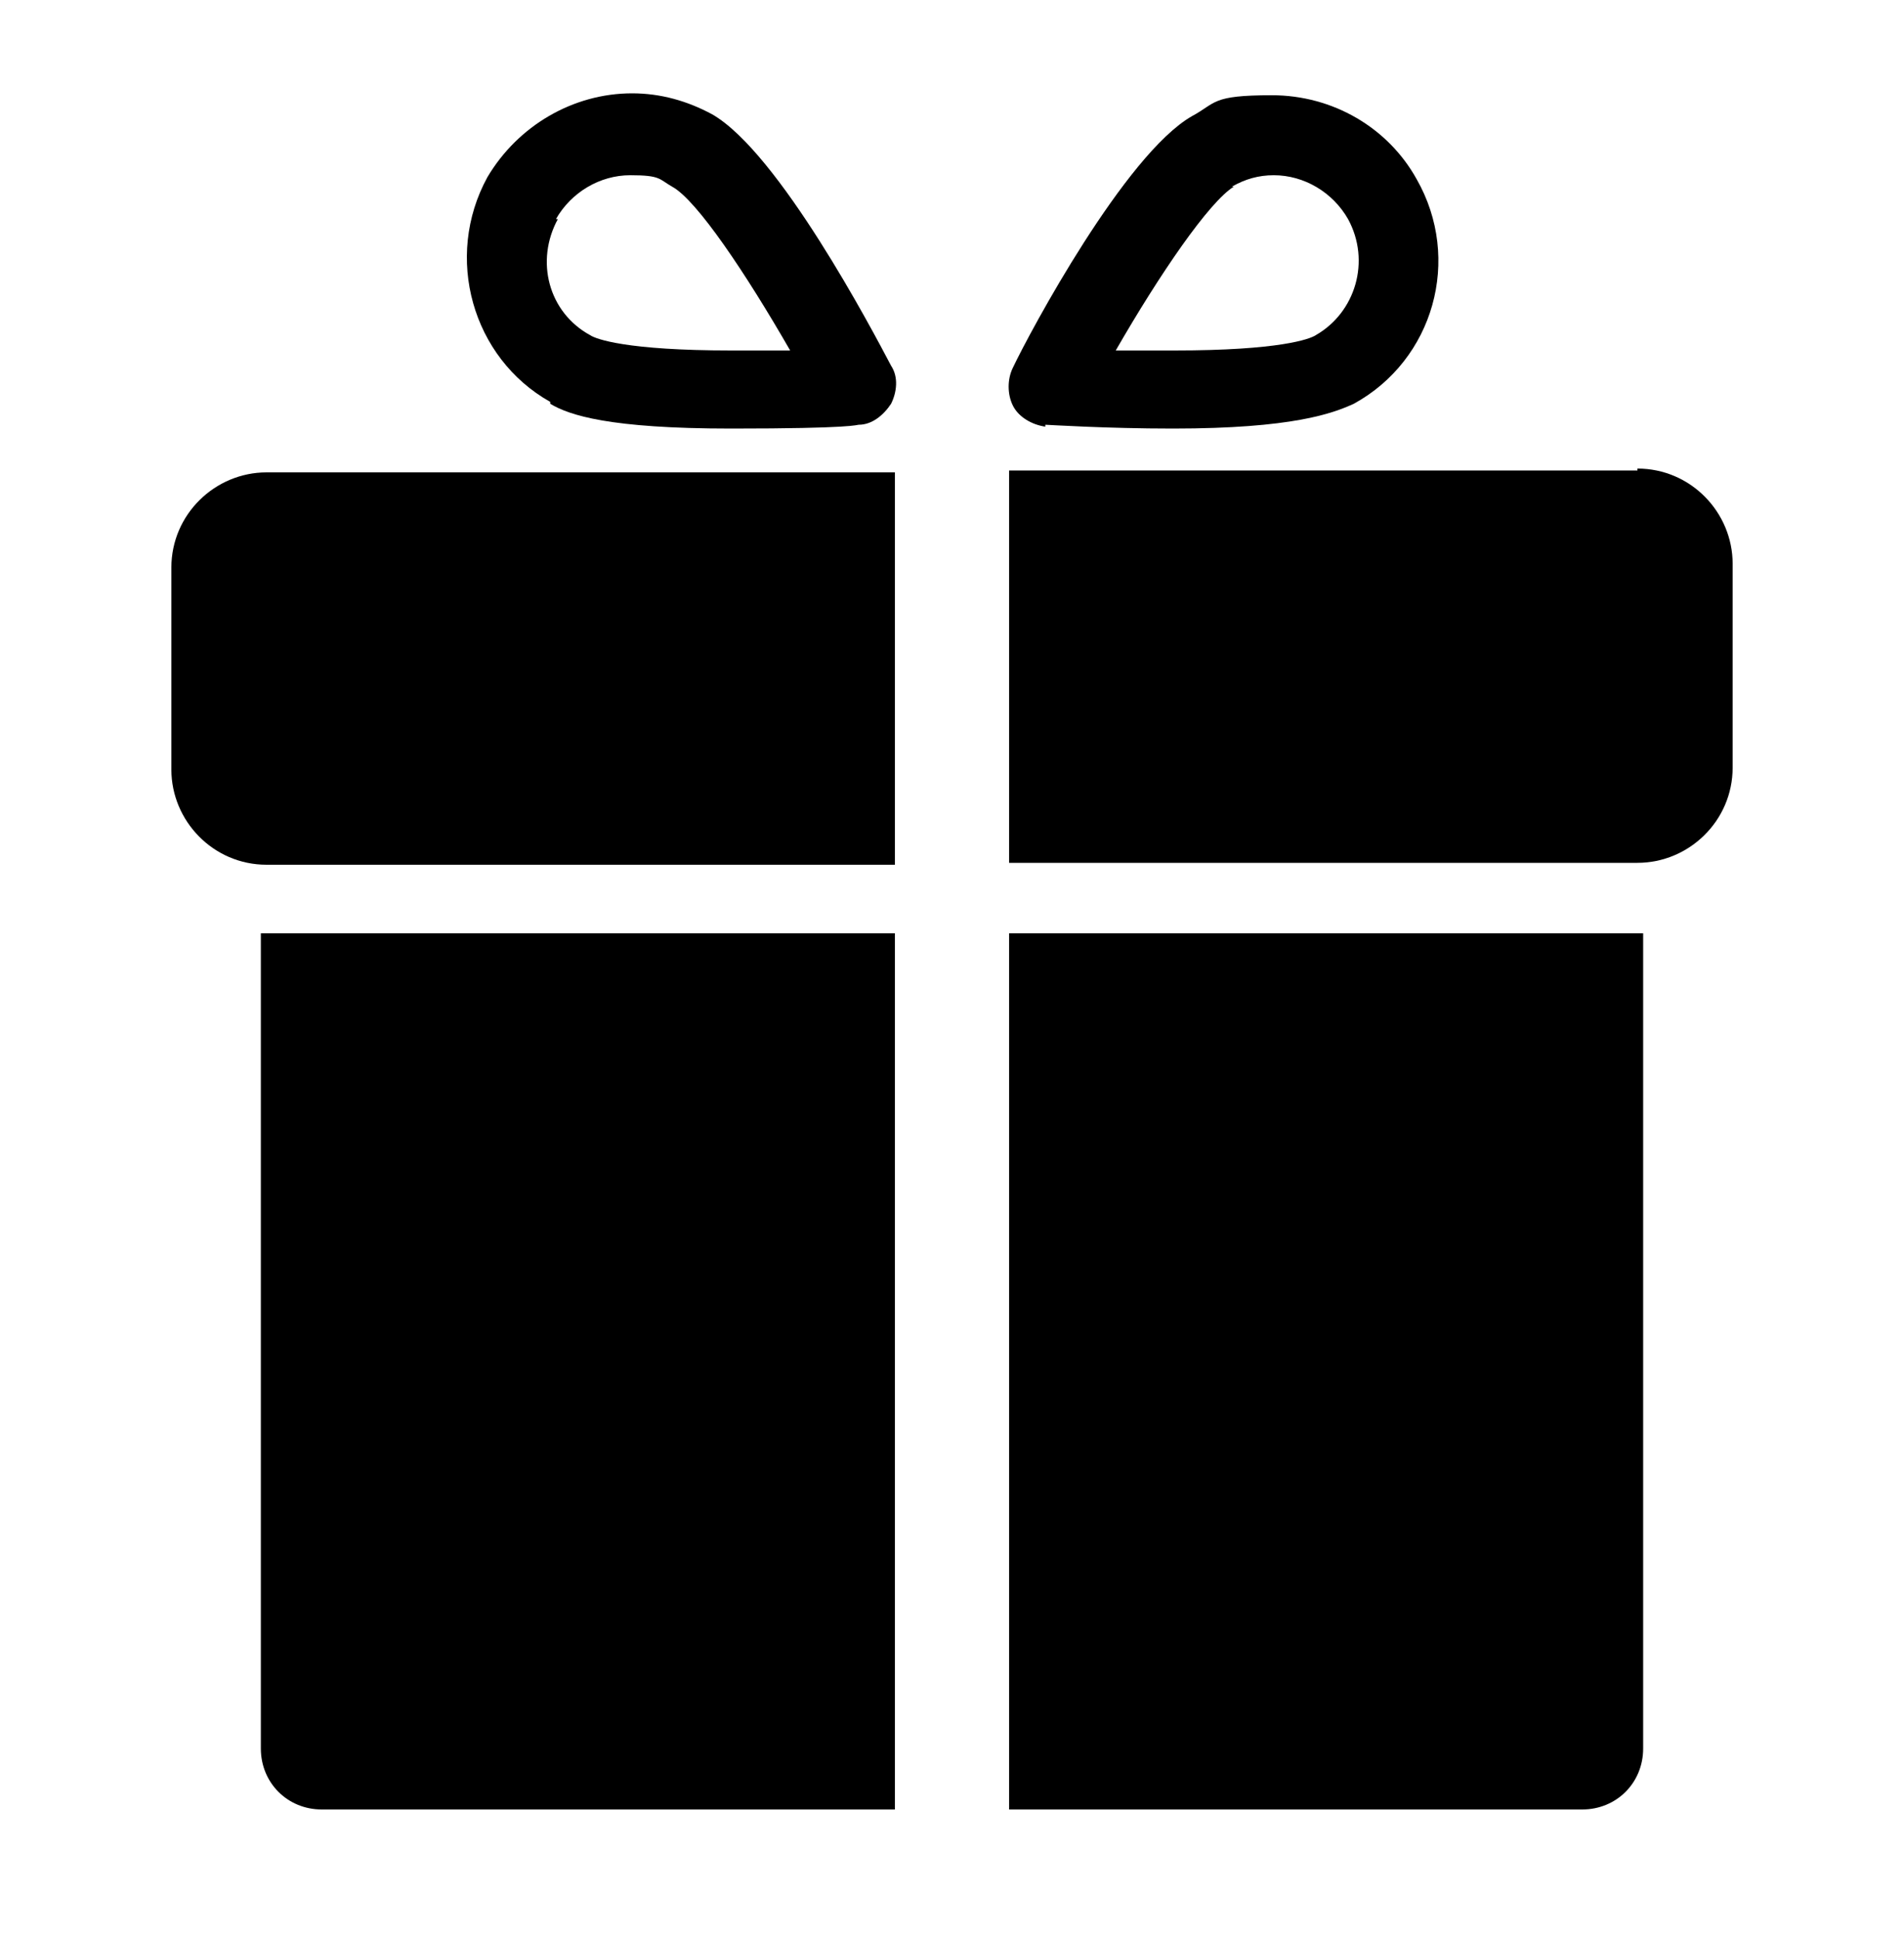
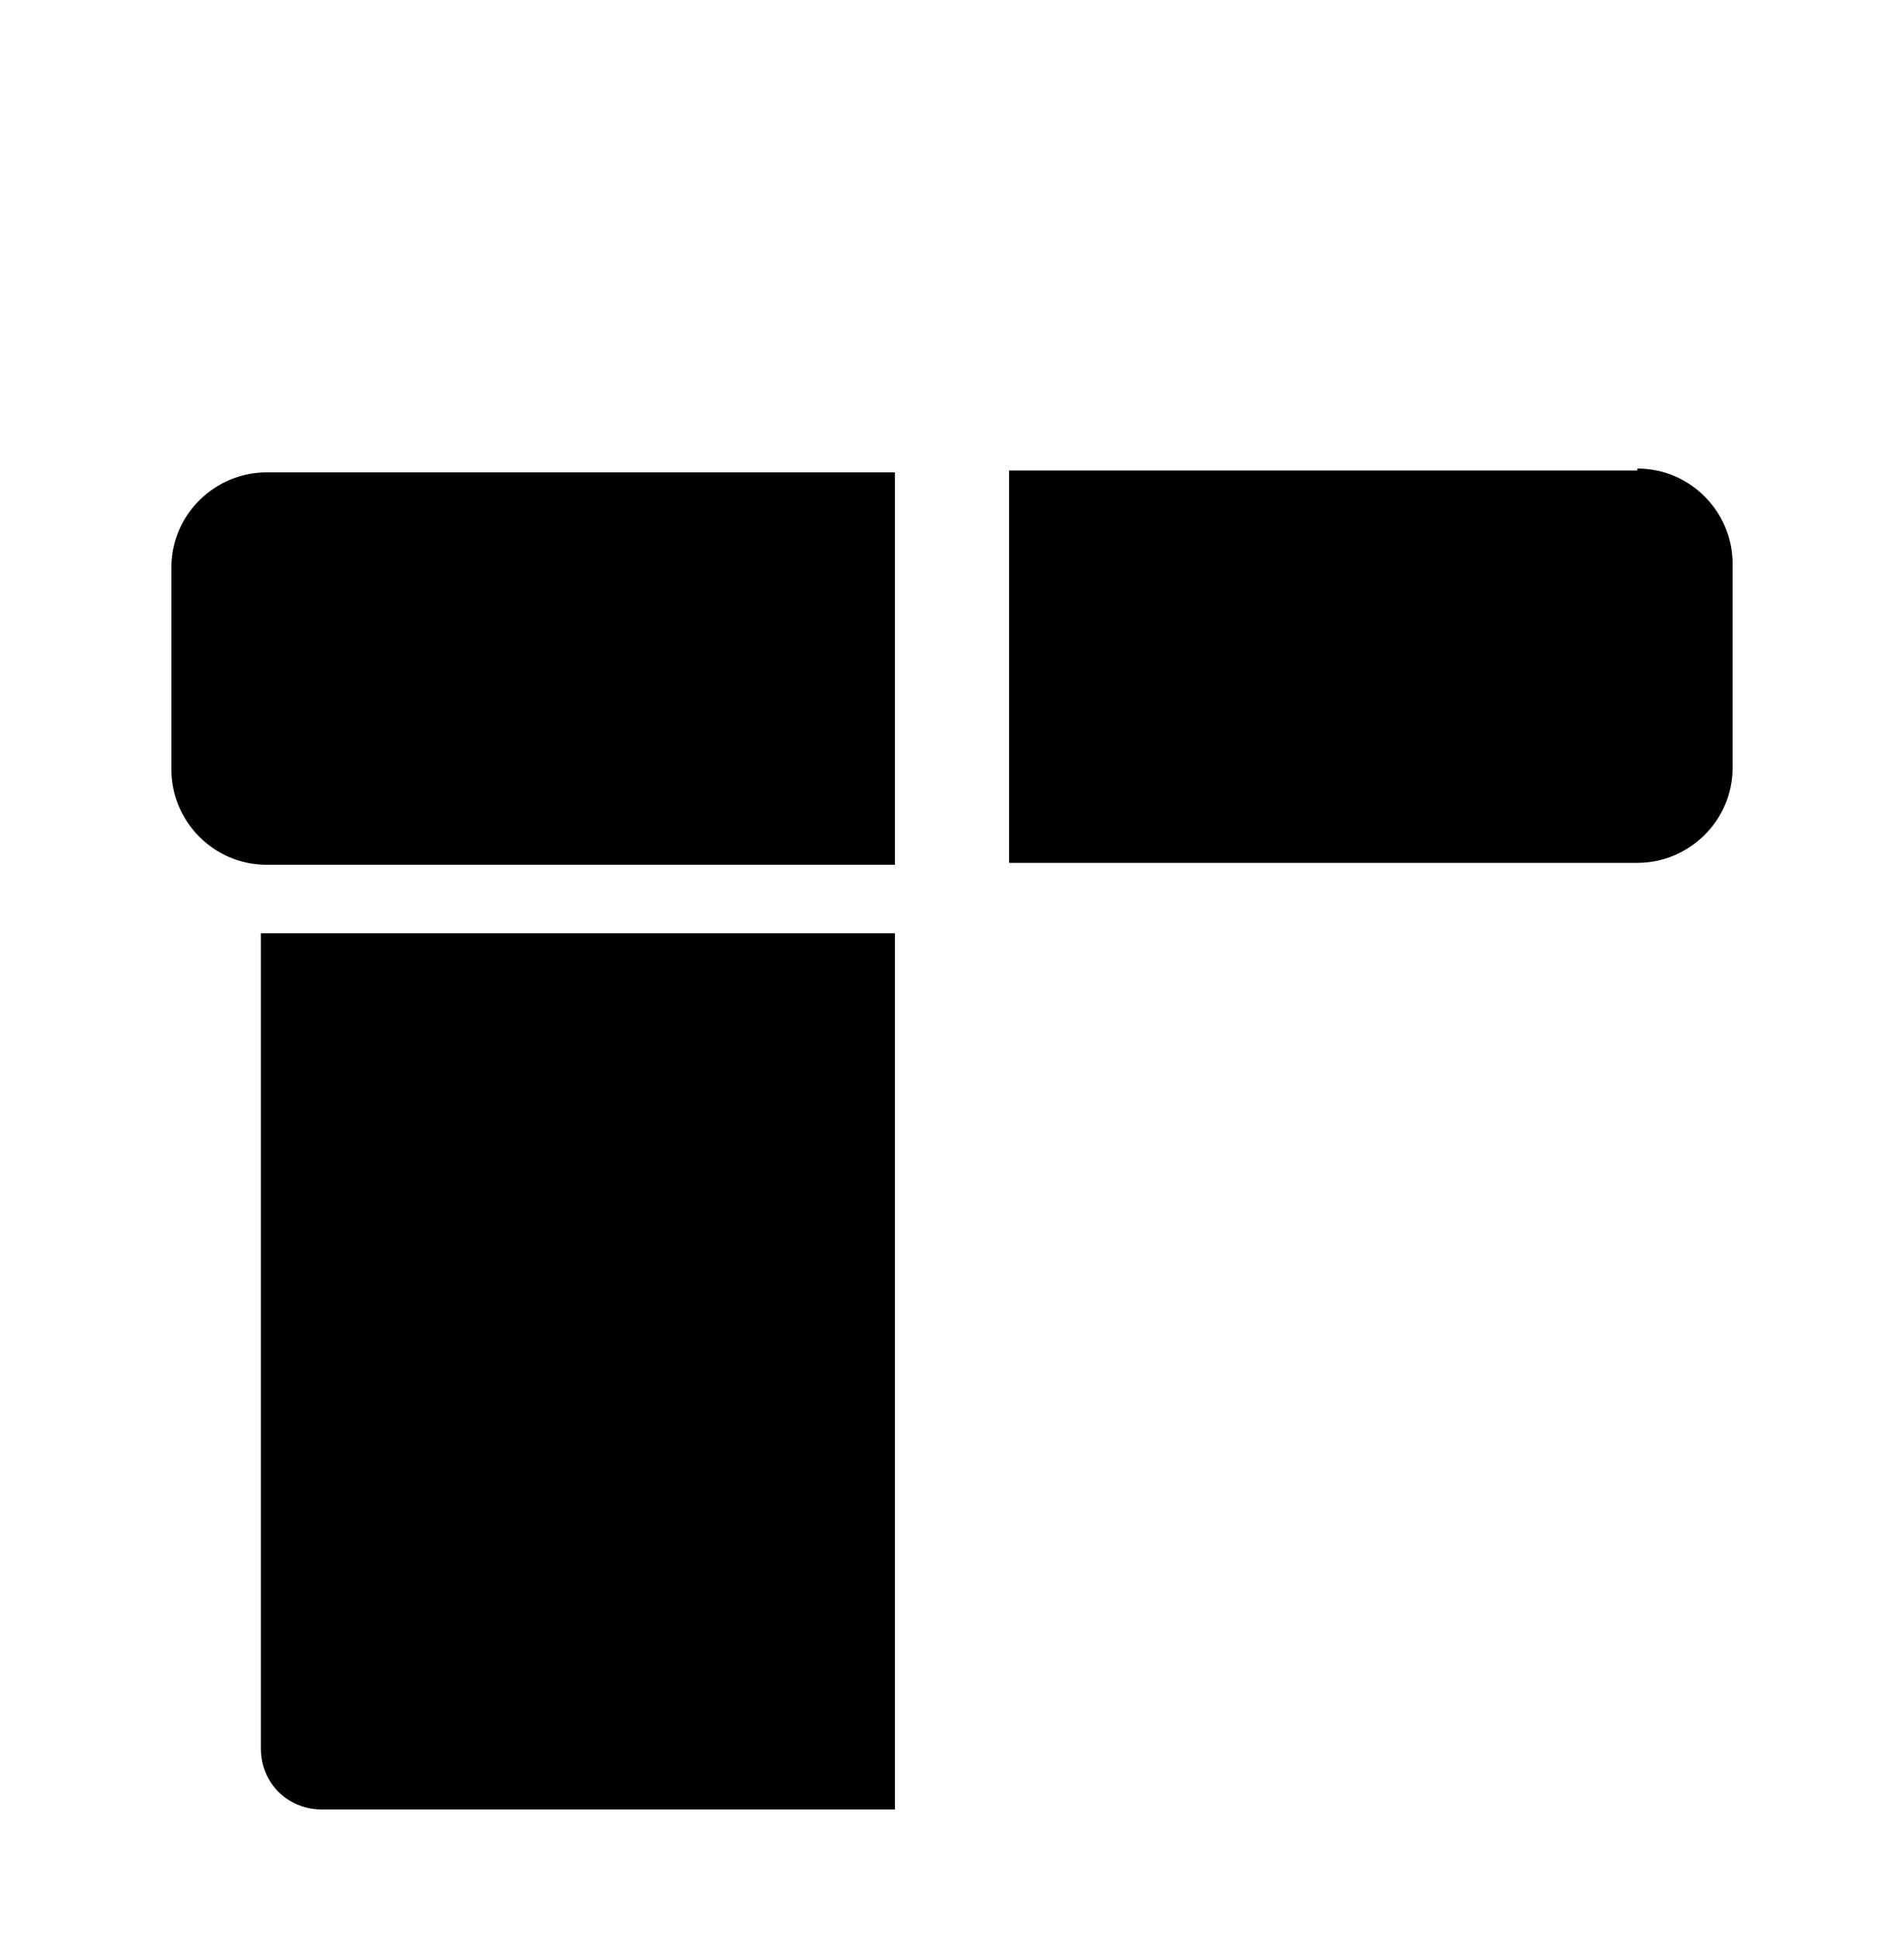
<svg xmlns="http://www.w3.org/2000/svg" id="Capa_1" version="1.1" viewBox="0 0 100 101.8">
  <path d="M9,29.7v10.7c0,2.7,2.2,5,5,5h33v-20.6H14c-2.7,0-5,2.2-5,5Z" />
  <path d="M86,24.7h-33v20.6h33c2.7,0,5-2.2,5-5v-10.7c0-2.7-2.2-5-5-5Z" />
  <path d="M13.7,91.8c0,1.8,1.4,3.2,3.2,3.2h30.1v-46H13.7v42.8Z" />
-   <path d="M53,95h30.1c1.8,0,3.2-1.4,3.2-3.2v-42.8h-33.3v46Z" />
-   <path d="M28.9,21.2c1,.6,3.1,1.3,9.5,1.3s6.6-.2,6.7-.2c.7,0,1.3-.5,1.7-1.1.3-.6.4-1.4,0-2-1-1.9-5.9-11.2-9.4-13.2-1.3-.7-2.7-1.1-4.2-1.1-3.1,0-6,1.7-7.6,4.4-2.3,4.2-.8,9.5,3.3,11.8ZM29.2,11.5c.8-1.4,2.3-2.3,3.9-2.3s1.5.2,2.2.6c1.3.7,3.9,4.6,6.2,8.6-.9,0-2,0-3.1,0-5.5,0-7.1-.6-7.4-.8-2.2-1.2-2.9-3.9-1.7-6.1Z" />
-   <path d="M54.9,22.3c.1,0,3.2.2,6.7.2,6.3,0,8.4-.8,9.5-1.3,4.2-2.3,5.7-7.6,3.3-11.8-1.5-2.7-4.4-4.4-7.6-4.4s-2.9.4-4.2,1.1c-3.5,2-8.5,11.3-9.4,13.2-.3.6-.3,1.4,0,2,.3.6,1,1,1.7,1.1ZM64.7,9.8c.7-.4,1.4-.6,2.2-.6,1.6,0,3.1.9,3.9,2.3,1.2,2.2.4,4.9-1.7,6.1-.3.2-1.9.8-7.4.8s-2.2,0-3.1,0c2.3-4,4.9-7.8,6.2-8.6Z" />
</svg>